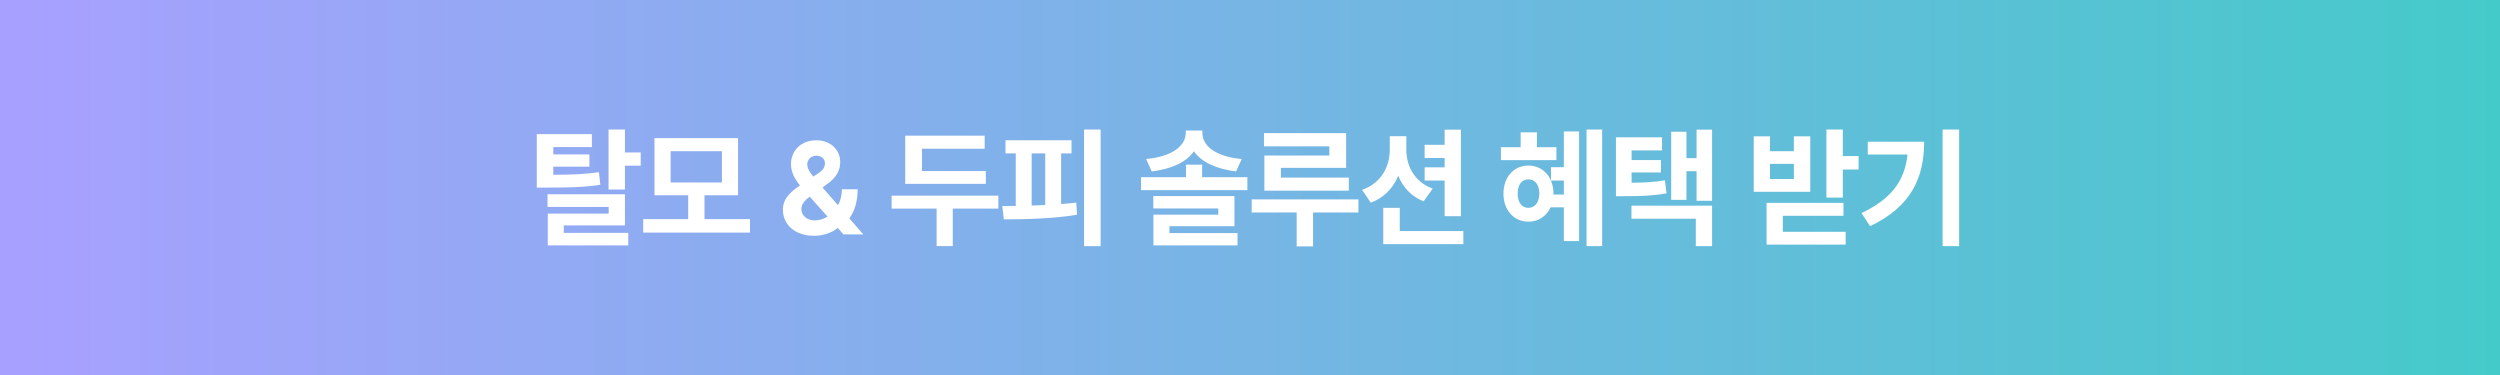
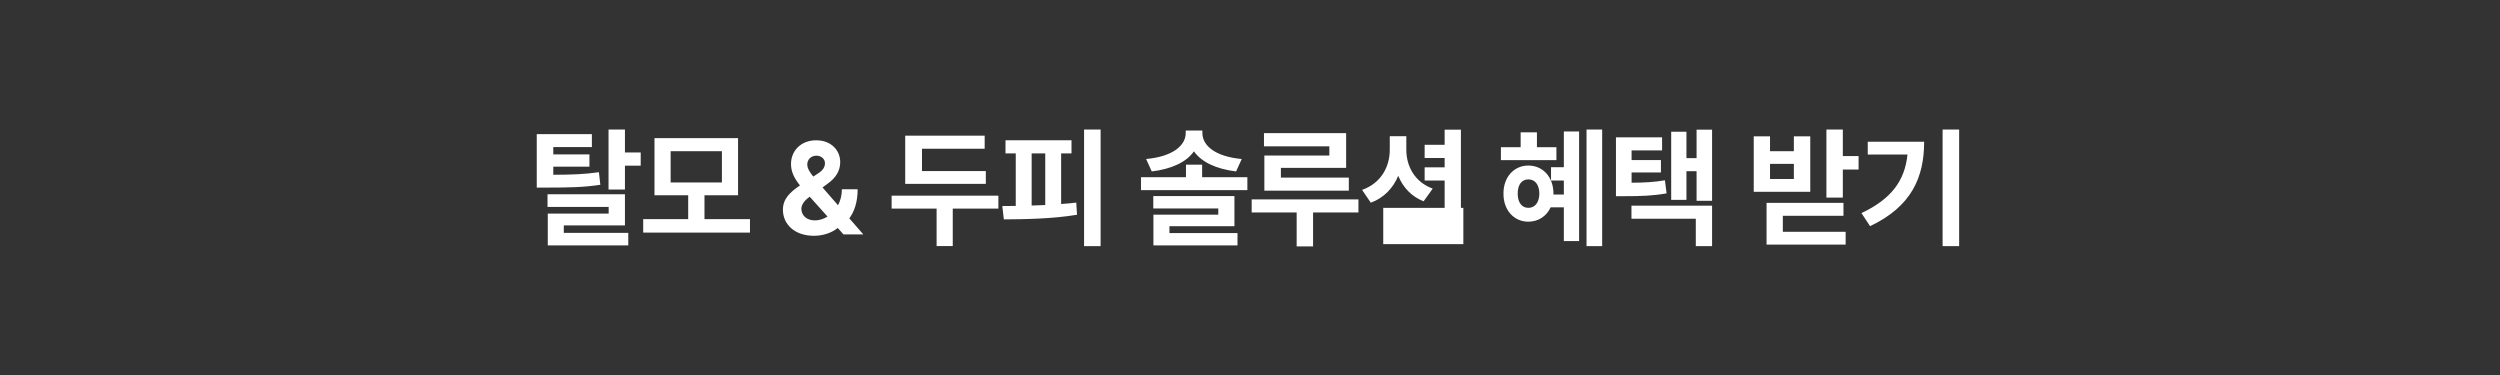
<svg xmlns="http://www.w3.org/2000/svg" width="800" height="120" viewBox="0 0 800 120" fill="none">
  <rect x="0" y="0" width="800" height="120" fill="#333333" stroke="none" />
-   <rect width="800" height="120" fill="url(#paint0_linear_36_161)" />
-   <path d="M189.399 42.926V47.068H177.053V49.406H188.619V53.344H177.053V55.928C183.308 55.907 187.122 55.743 191.655 55.107L192.106 59.127C187.02 59.906 182.59 60.029 174.879 60.029H171.762V42.926H189.399ZM199.981 41.449V48.791H205.026V53.016H199.981V60.645H194.731V41.449H199.981ZM199.981 62.162V72.129H180.416V74.508H201.047V78.527H175.289V68.356H194.772V66.223H175.207V62.162H199.981ZM239.992 70.119V74.426H205.826V70.119H220.223V62.49H209.436V44.197H236.178V62.49H225.432V70.119H239.992ZM214.604 48.381V58.389H231.01V48.381H214.604ZM260.461 75.451C254.308 75.451 250.535 71.801 250.535 67.125C250.535 63.639 252.729 61.567 255.99 59.332C254.39 57.343 253.119 55.169 253.119 52.523C253.119 48.217 256.318 44.895 261.199 44.895C265.957 44.895 268.869 48.094 268.869 51.867C268.869 54.697 267.433 56.912 264.931 58.717L263.209 59.988L268.172 65.689C268.93 64.233 269.402 62.49 269.402 60.562H274.447C274.447 64.603 273.401 67.699 271.781 69.873L276.252 75H269.894L268.09 72.949C265.895 74.692 263.086 75.451 260.461 75.451ZM256.441 66.797C256.441 68.93 258.123 70.529 260.748 70.529C262.122 70.529 263.516 70.099 264.808 69.299L259.107 62.941L258.902 63.105C257.221 64.336 256.441 65.648 256.441 66.797ZM258.328 52.605C258.328 53.856 259.107 55.107 260.256 56.502L261.814 55.477C263.291 54.533 263.988 53.508 263.988 52.195C263.988 51.047 263.004 49.816 261.24 49.816C259.517 49.816 258.328 51.088 258.328 52.605ZM315.464 54.738V58.84H289.666V43.418H315.095V47.602H295.039V54.738H315.464ZM319.484 62.613V66.756H304.882V78.732H299.714V66.756H285.318V62.613H319.484ZM352.195 41.449V78.773H346.904V41.449H352.195ZM342.884 44.895V49.078H339.562V65.279C341.202 65.177 342.823 65.013 344.402 64.828L344.648 68.725C336.691 70.037 328.077 70.16 321.228 70.201L320.736 65.936L325.042 65.894V49.078H321.761V44.895H342.884ZM330.128 65.772L334.476 65.607V49.078H330.128V65.772ZM384.681 52.688V56.707H399.159V60.85H365.116V56.707H379.513V52.688H384.681ZM384.763 42.557C384.763 46.535 388.782 50.103 397.354 50.883L395.55 54.861C389.151 54.082 384.455 51.847 382.056 48.422C379.677 51.847 374.98 54.082 368.562 54.861L366.757 50.883C375.329 50.103 379.431 46.535 379.431 42.557V41.777H384.763V42.557ZM395.017 62.736V72.375H374.222V74.59H396.001V78.527H369.095V68.684H389.849V66.715H369.054V62.736H395.017ZM430.763 42.598V53.713H409.886V56.83H431.624V61.014H404.595V49.775H425.389V46.822H404.472V42.598H430.763ZM434.7 63.803V67.986H420.181V78.856H414.931V67.986H400.534V63.803H434.7ZM450.02 47.889C450.02 53.057 452.563 58.184 458.469 60.357L455.557 64.418C451.64 62.88 448.954 59.947 447.436 56.256C445.796 60.193 442.904 63.27 438.659 64.869L435.87 60.768C441.981 58.594 444.729 53.344 444.729 47.889V43.582H450.02V47.889ZM467.493 41.49V69.176H462.284V57.773H455.885V53.549H462.284V50.555H455.885V46.33H462.284V41.49H467.493ZM468.272 73.934V78.117H442.637V66.51H447.928V73.934H468.272ZM512.694 41.449V78.773H507.69V41.449H512.694ZM505.311 42.065V77.133H500.43V66.346H496.205C494.893 69.176 492.288 70.939 489.069 70.939C484.475 70.939 481.071 67.248 481.112 61.957C481.071 56.666 484.475 52.975 489.069 52.975C493.745 52.975 497.108 56.666 497.108 61.957V62.244H500.43V57.773H496.328V53.508H500.43V42.065H505.311ZM498.051 47.109V51.252H480.291V47.109H486.608V42.352H491.817V47.109H498.051ZM489.069 57.404C487.018 57.404 485.664 59.004 485.664 61.957C485.664 64.828 487.018 66.51 489.069 66.51C491.161 66.51 492.555 64.828 492.596 61.957C492.555 59.004 491.161 57.404 489.069 57.404ZM531.869 43.951V48.135H522.108V51.211H531.5V55.19H522.108V58.471C526.25 58.45 529.326 58.286 532.772 57.691L533.305 61.875C528.916 62.654 525.266 62.777 519.647 62.777H517.104V43.951H531.869ZM547.865 41.49V64.254H542.903V54.779H539.662V63.967H534.781V42.147H539.662V50.596H542.903V41.49H547.865ZM547.865 65.812V78.773H542.656V69.996H522.067V65.812H547.865ZM589.703 41.449V49.94H594.748V54.246H589.703V63.228H584.453V41.449H589.703ZM566.406 43.623V48.381H574.035V43.623H579.285V61.383H561.197V43.623H566.406ZM566.406 57.281H574.035V52.441H566.406V57.281ZM589.908 64.91V69.053H570.508V74.18H590.605V78.281H565.299V64.91H589.908ZM626.926 41.449V78.773H621.634V41.449H626.926ZM615.728 45.346C615.728 56.666 611.75 66.059 598.42 72.375L595.672 68.191C605.31 63.639 609.555 57.732 610.396 49.447H597.681V45.346H615.728Z" fill="white" />
+   <path d="M189.399 42.926V47.068H177.053V49.406H188.619V53.344H177.053V55.928C183.308 55.907 187.122 55.743 191.655 55.107L192.106 59.127C187.02 59.906 182.59 60.029 174.879 60.029H171.762V42.926H189.399ZM199.981 41.449V48.791H205.026V53.016H199.981V60.645H194.731V41.449H199.981ZM199.981 62.162V72.129H180.416V74.508H201.047V78.527H175.289V68.356H194.772V66.223H175.207V62.162H199.981ZM239.992 70.119V74.426H205.826V70.119H220.223V62.49H209.436V44.197H236.178V62.49H225.432V70.119H239.992ZM214.604 48.381V58.389H231.01V48.381H214.604ZM260.461 75.451C254.308 75.451 250.535 71.801 250.535 67.125C250.535 63.639 252.729 61.567 255.99 59.332C254.39 57.343 253.119 55.169 253.119 52.523C253.119 48.217 256.318 44.895 261.199 44.895C265.957 44.895 268.869 48.094 268.869 51.867C268.869 54.697 267.433 56.912 264.931 58.717L263.209 59.988L268.172 65.689C268.93 64.233 269.402 62.49 269.402 60.562H274.447C274.447 64.603 273.401 67.699 271.781 69.873L276.252 75H269.894L268.09 72.949C265.895 74.692 263.086 75.451 260.461 75.451ZM256.441 66.797C256.441 68.93 258.123 70.529 260.748 70.529C262.122 70.529 263.516 70.099 264.808 69.299L259.107 62.941L258.902 63.105C257.221 64.336 256.441 65.648 256.441 66.797ZM258.328 52.605C258.328 53.856 259.107 55.107 260.256 56.502L261.814 55.477C263.291 54.533 263.988 53.508 263.988 52.195C263.988 51.047 263.004 49.816 261.24 49.816C259.517 49.816 258.328 51.088 258.328 52.605ZM315.464 54.738V58.84H289.666V43.418H315.095V47.602H295.039V54.738H315.464ZM319.484 62.613V66.756H304.882V78.732H299.714V66.756H285.318V62.613H319.484ZM352.195 41.449V78.773H346.904V41.449H352.195ZM342.884 44.895V49.078H339.562V65.279C341.202 65.177 342.823 65.013 344.402 64.828L344.648 68.725C336.691 70.037 328.077 70.16 321.228 70.201L320.736 65.936L325.042 65.894V49.078H321.761V44.895H342.884ZM330.128 65.772L334.476 65.607V49.078H330.128V65.772ZM384.681 52.688V56.707H399.159V60.85H365.116V56.707H379.513V52.688H384.681ZM384.763 42.557C384.763 46.535 388.782 50.103 397.354 50.883L395.55 54.861C389.151 54.082 384.455 51.847 382.056 48.422C379.677 51.847 374.98 54.082 368.562 54.861L366.757 50.883C375.329 50.103 379.431 46.535 379.431 42.557V41.777H384.763V42.557ZM395.017 62.736V72.375H374.222V74.59H396.001V78.527H369.095V68.684H389.849V66.715H369.054V62.736H395.017ZM430.763 42.598V53.713H409.886V56.83H431.624V61.014H404.595V49.775H425.389V46.822H404.472V42.598H430.763ZM434.7 63.803V67.986H420.181V78.856H414.931V67.986H400.534V63.803H434.7ZM450.02 47.889C450.02 53.057 452.563 58.184 458.469 60.357L455.557 64.418C451.64 62.88 448.954 59.947 447.436 56.256C445.796 60.193 442.904 63.27 438.659 64.869L435.87 60.768C441.981 58.594 444.729 53.344 444.729 47.889V43.582H450.02V47.889ZM467.493 41.49V69.176H462.284V57.773H455.885V53.549H462.284V50.555H455.885V46.33H462.284V41.49H467.493ZM468.272 73.934V78.117H442.637V66.51H447.928H468.272ZM512.694 41.449V78.773H507.69V41.449H512.694ZM505.311 42.065V77.133H500.43V66.346H496.205C494.893 69.176 492.288 70.939 489.069 70.939C484.475 70.939 481.071 67.248 481.112 61.957C481.071 56.666 484.475 52.975 489.069 52.975C493.745 52.975 497.108 56.666 497.108 61.957V62.244H500.43V57.773H496.328V53.508H500.43V42.065H505.311ZM498.051 47.109V51.252H480.291V47.109H486.608V42.352H491.817V47.109H498.051ZM489.069 57.404C487.018 57.404 485.664 59.004 485.664 61.957C485.664 64.828 487.018 66.51 489.069 66.51C491.161 66.51 492.555 64.828 492.596 61.957C492.555 59.004 491.161 57.404 489.069 57.404ZM531.869 43.951V48.135H522.108V51.211H531.5V55.19H522.108V58.471C526.25 58.45 529.326 58.286 532.772 57.691L533.305 61.875C528.916 62.654 525.266 62.777 519.647 62.777H517.104V43.951H531.869ZM547.865 41.49V64.254H542.903V54.779H539.662V63.967H534.781V42.147H539.662V50.596H542.903V41.49H547.865ZM547.865 65.812V78.773H542.656V69.996H522.067V65.812H547.865ZM589.703 41.449V49.94H594.748V54.246H589.703V63.228H584.453V41.449H589.703ZM566.406 43.623V48.381H574.035V43.623H579.285V61.383H561.197V43.623H566.406ZM566.406 57.281H574.035V52.441H566.406V57.281ZM589.908 64.91V69.053H570.508V74.18H590.605V78.281H565.299V64.91H589.908ZM626.926 41.449V78.773H621.634V41.449H626.926ZM615.728 45.346C615.728 56.666 611.75 66.059 598.42 72.375L595.672 68.191C605.31 63.639 609.555 57.732 610.396 49.447H597.681V45.346H615.728Z" fill="white" />
  <defs>
    <linearGradient id="paint0_linear_36_161" x1="0" y1="60" x2="800" y2="60" gradientUnits="userSpaceOnUse">
      <stop stop-color="#A8A0FF" />
      <stop offset="1" stop-color="#45CACA" />
    </linearGradient>
  </defs>
</svg>